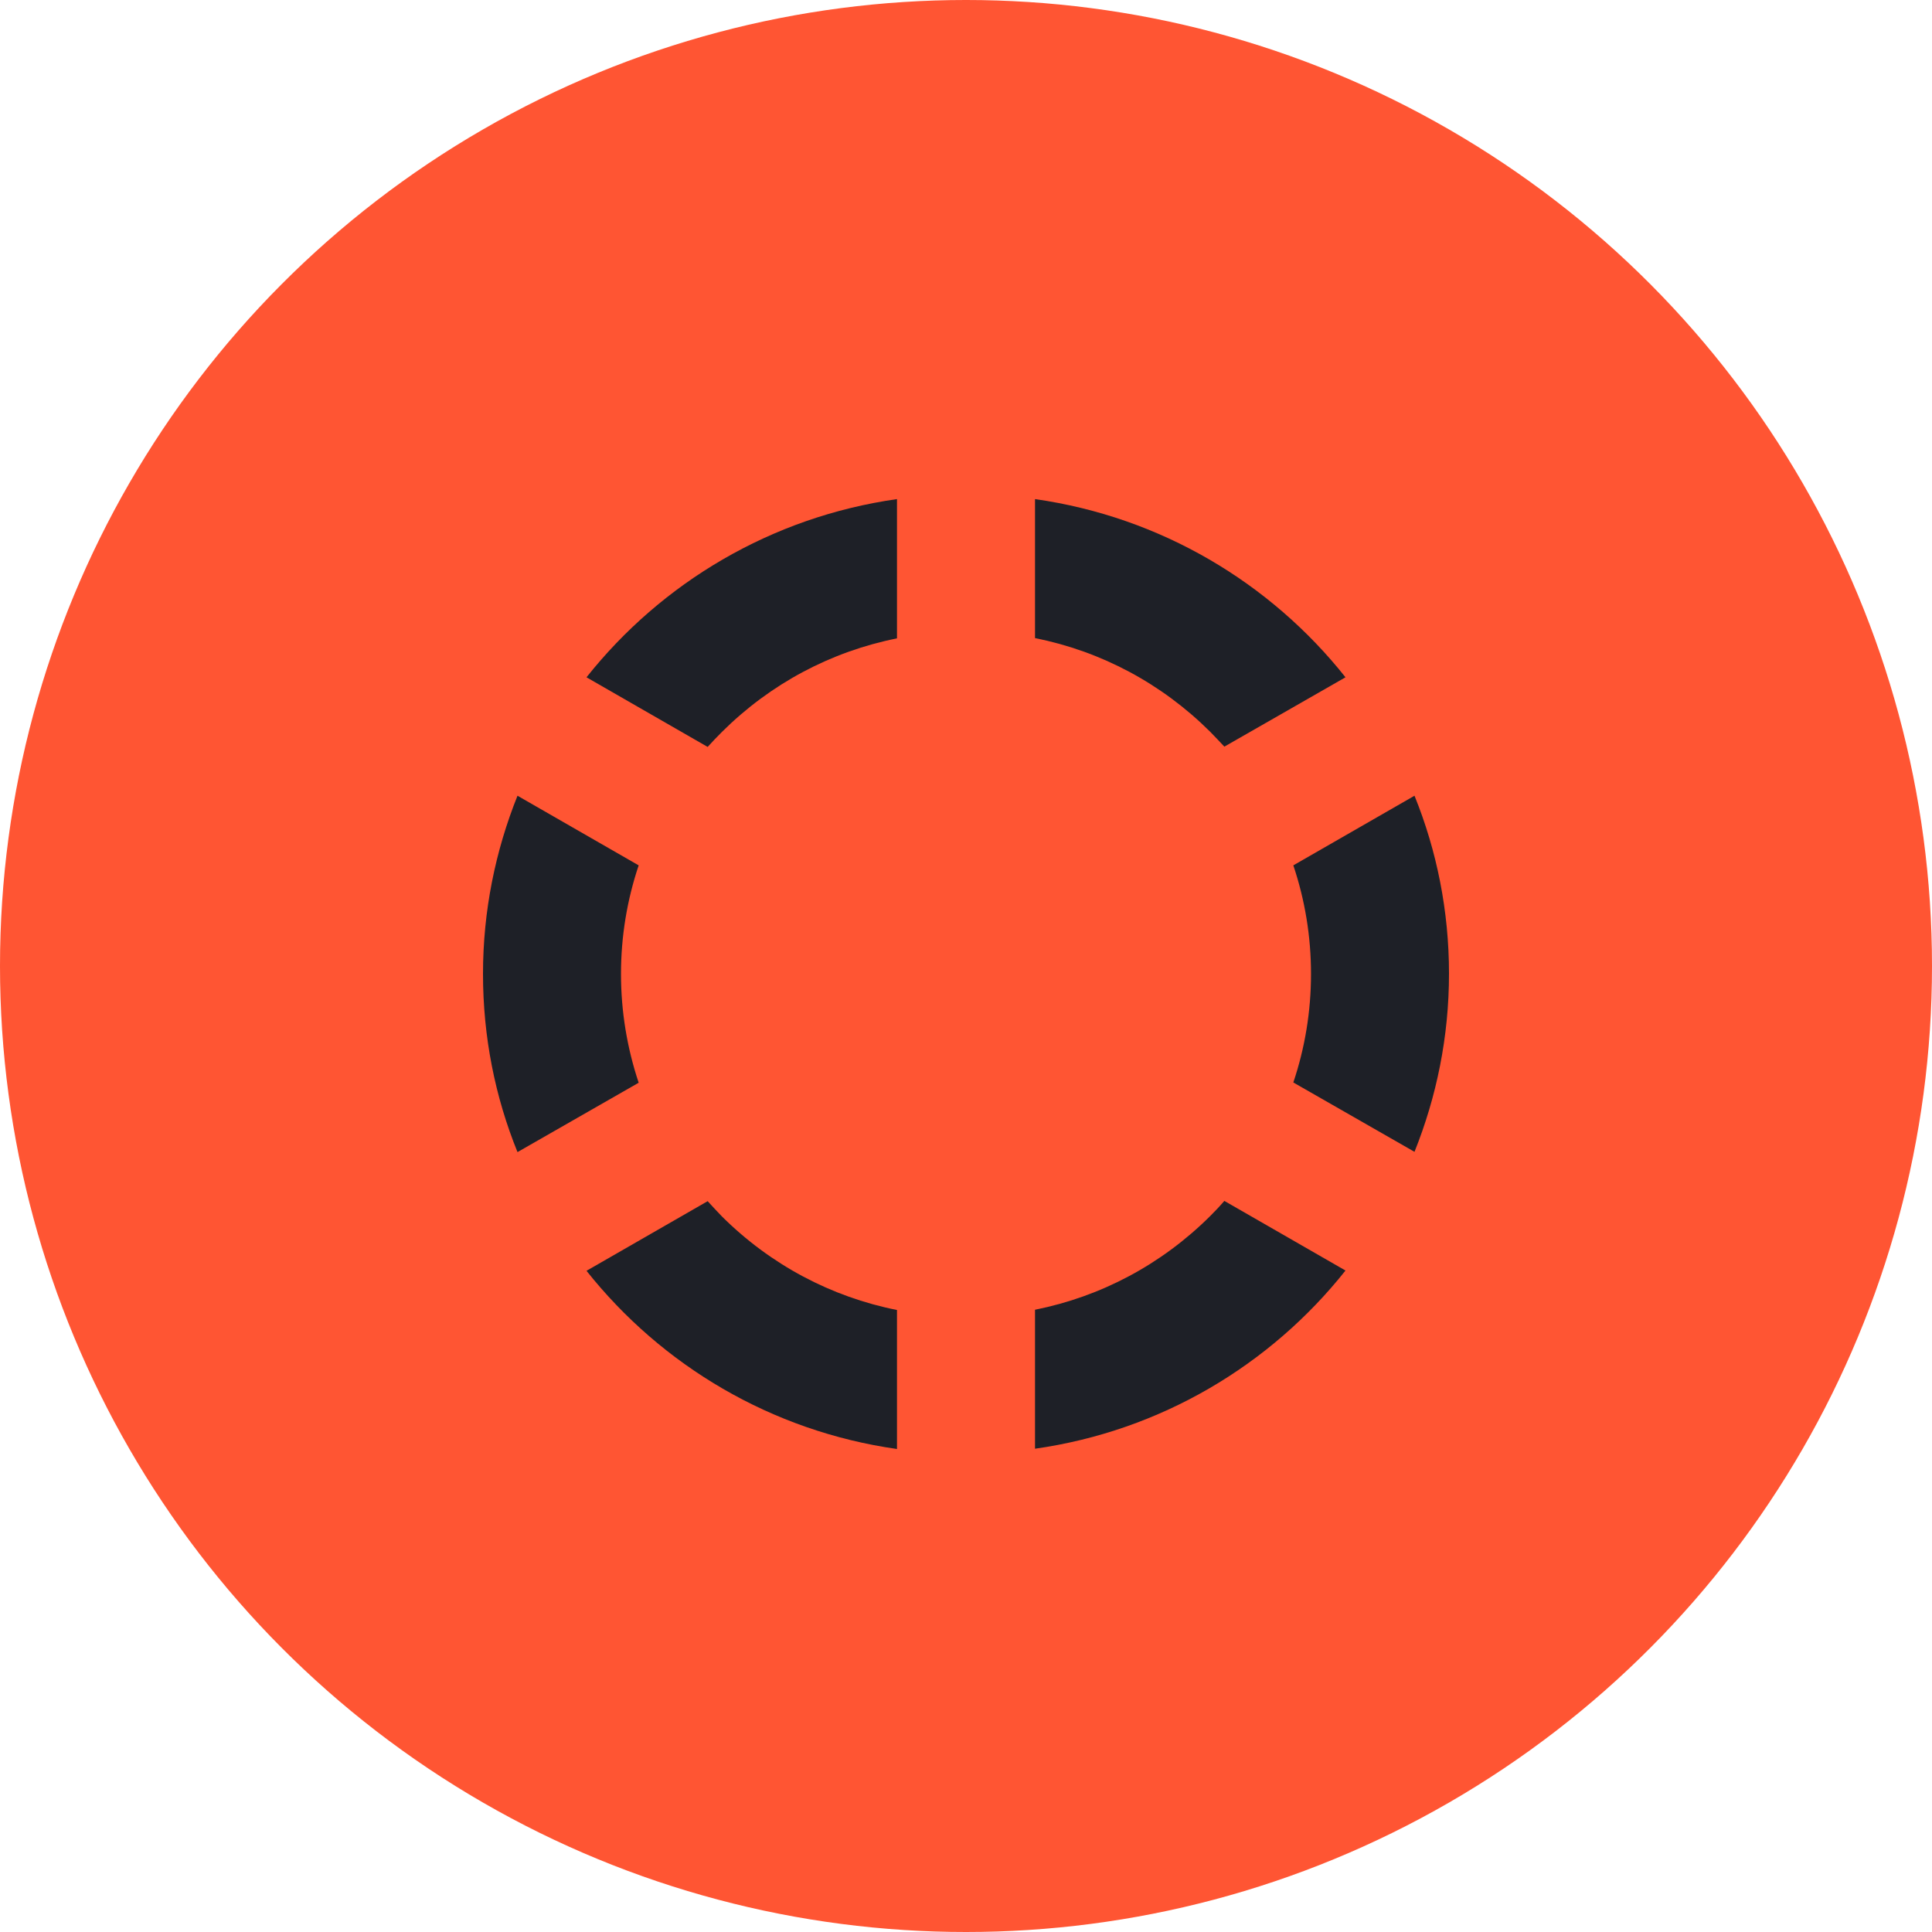
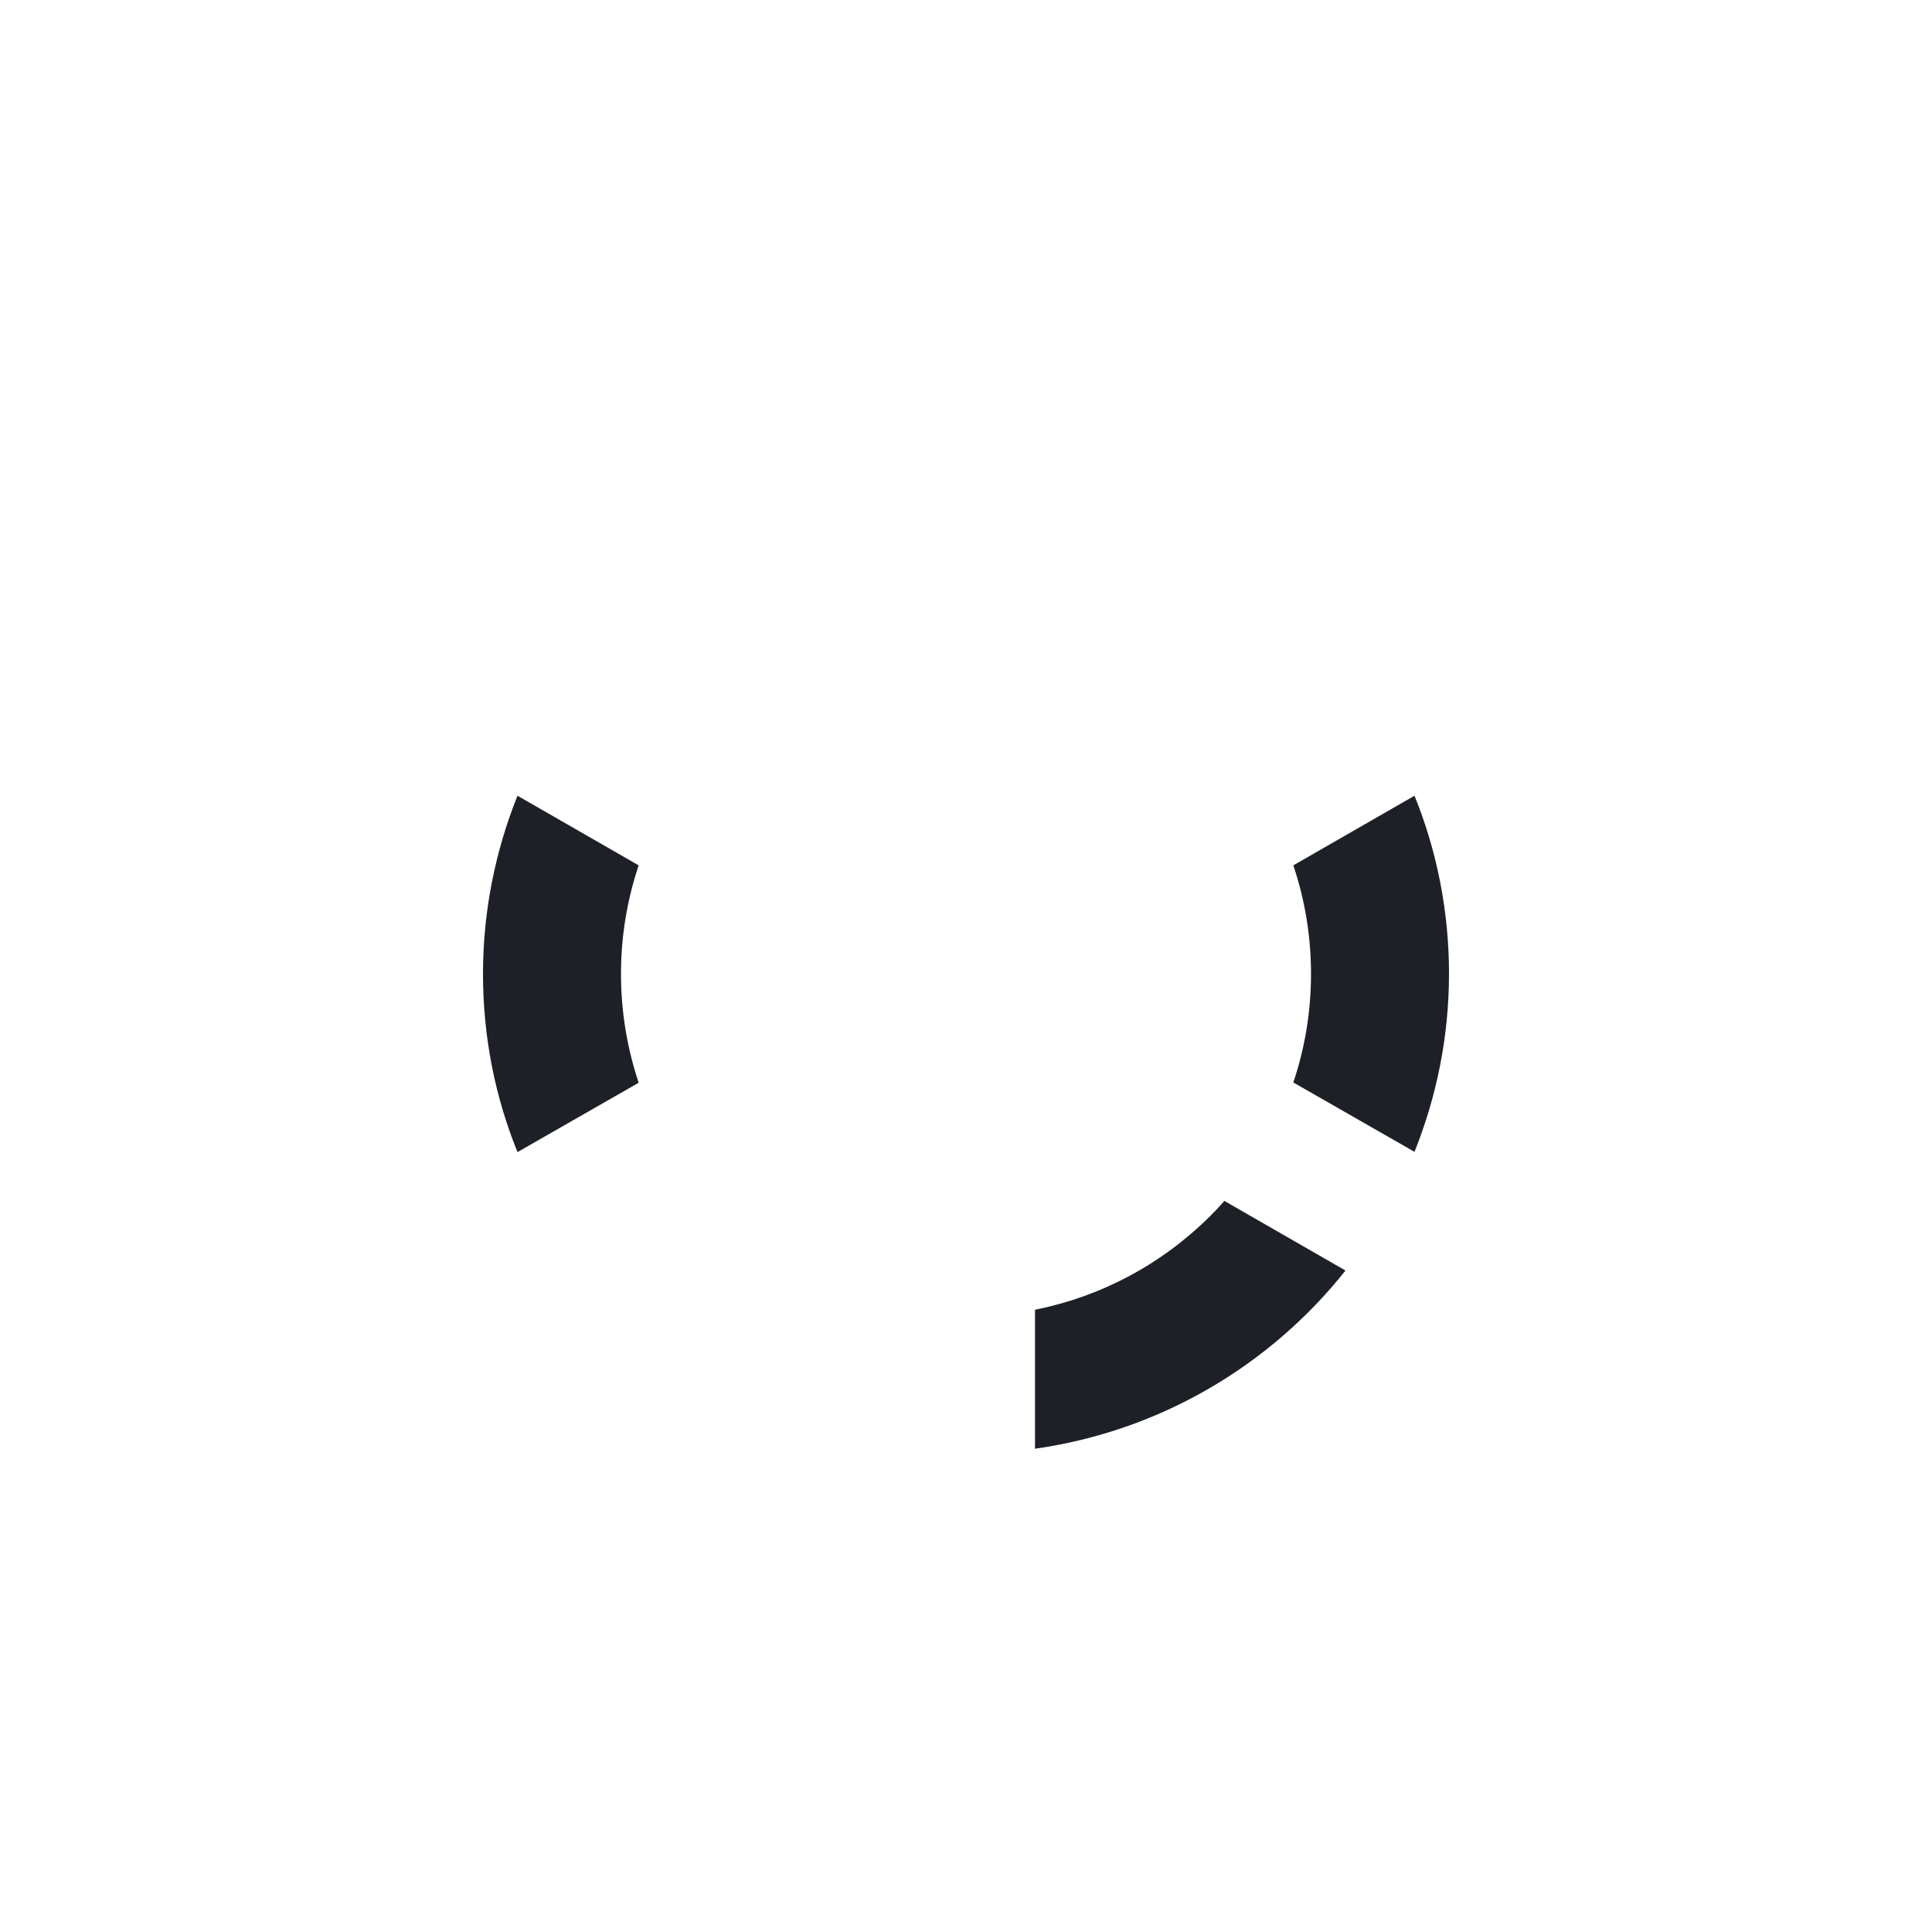
<svg xmlns="http://www.w3.org/2000/svg" width="120" height="120" viewBox="0 0 120 120" fill="none">
-   <circle cx="60" cy="60" r="60" fill="#FF5533" />
-   <path d="M43.954 74.607L36.429 78.932C41.091 84.807 47.914 88.893 55.714 90V81.367C51.617 80.55 47.863 78.558 44.846 75.561C44.537 75.237 44.246 74.931 43.954 74.607Z" fill="#1E2027" />
  <path d="M38.571 60.492C38.571 58.159 38.949 55.894 39.669 53.749L32.143 49.424C30.771 52.846 30 56.575 30 60.492C30 64.408 30.754 68.137 32.143 71.559L39.669 67.251C38.949 65.089 38.571 62.824 38.571 60.492Z" fill="#1E2027" />
-   <path d="M76.046 46.376L83.571 42.068C78.909 36.193 72.086 32.107 64.286 31V39.633C68.383 40.45 72.137 42.442 75.154 45.439C75.463 45.746 75.754 46.069 76.046 46.376Z" fill="#1E2027" />
-   <path d="M36.429 42.068L43.954 46.393C44.246 46.069 44.537 45.763 44.846 45.456C47.863 42.459 51.617 40.467 55.714 39.65V31C47.914 32.107 41.091 36.193 36.429 42.068Z" fill="#1E2027" />
  <path d="M75.154 75.544C72.137 78.541 68.383 80.533 64.286 81.35V89.983C72.086 88.876 78.909 84.79 83.571 78.915L76.046 74.59C75.754 74.931 75.463 75.237 75.154 75.544Z" fill="#1E2027" />
  <path d="M87.857 49.424L80.331 53.749C81.051 55.894 81.429 58.159 81.429 60.492C81.429 62.824 81.051 65.089 80.331 67.234L87.857 71.542C89.229 68.12 90 64.391 90 60.474C90 56.592 89.246 52.846 87.857 49.424Z" fill="#1E2027" />
</svg>